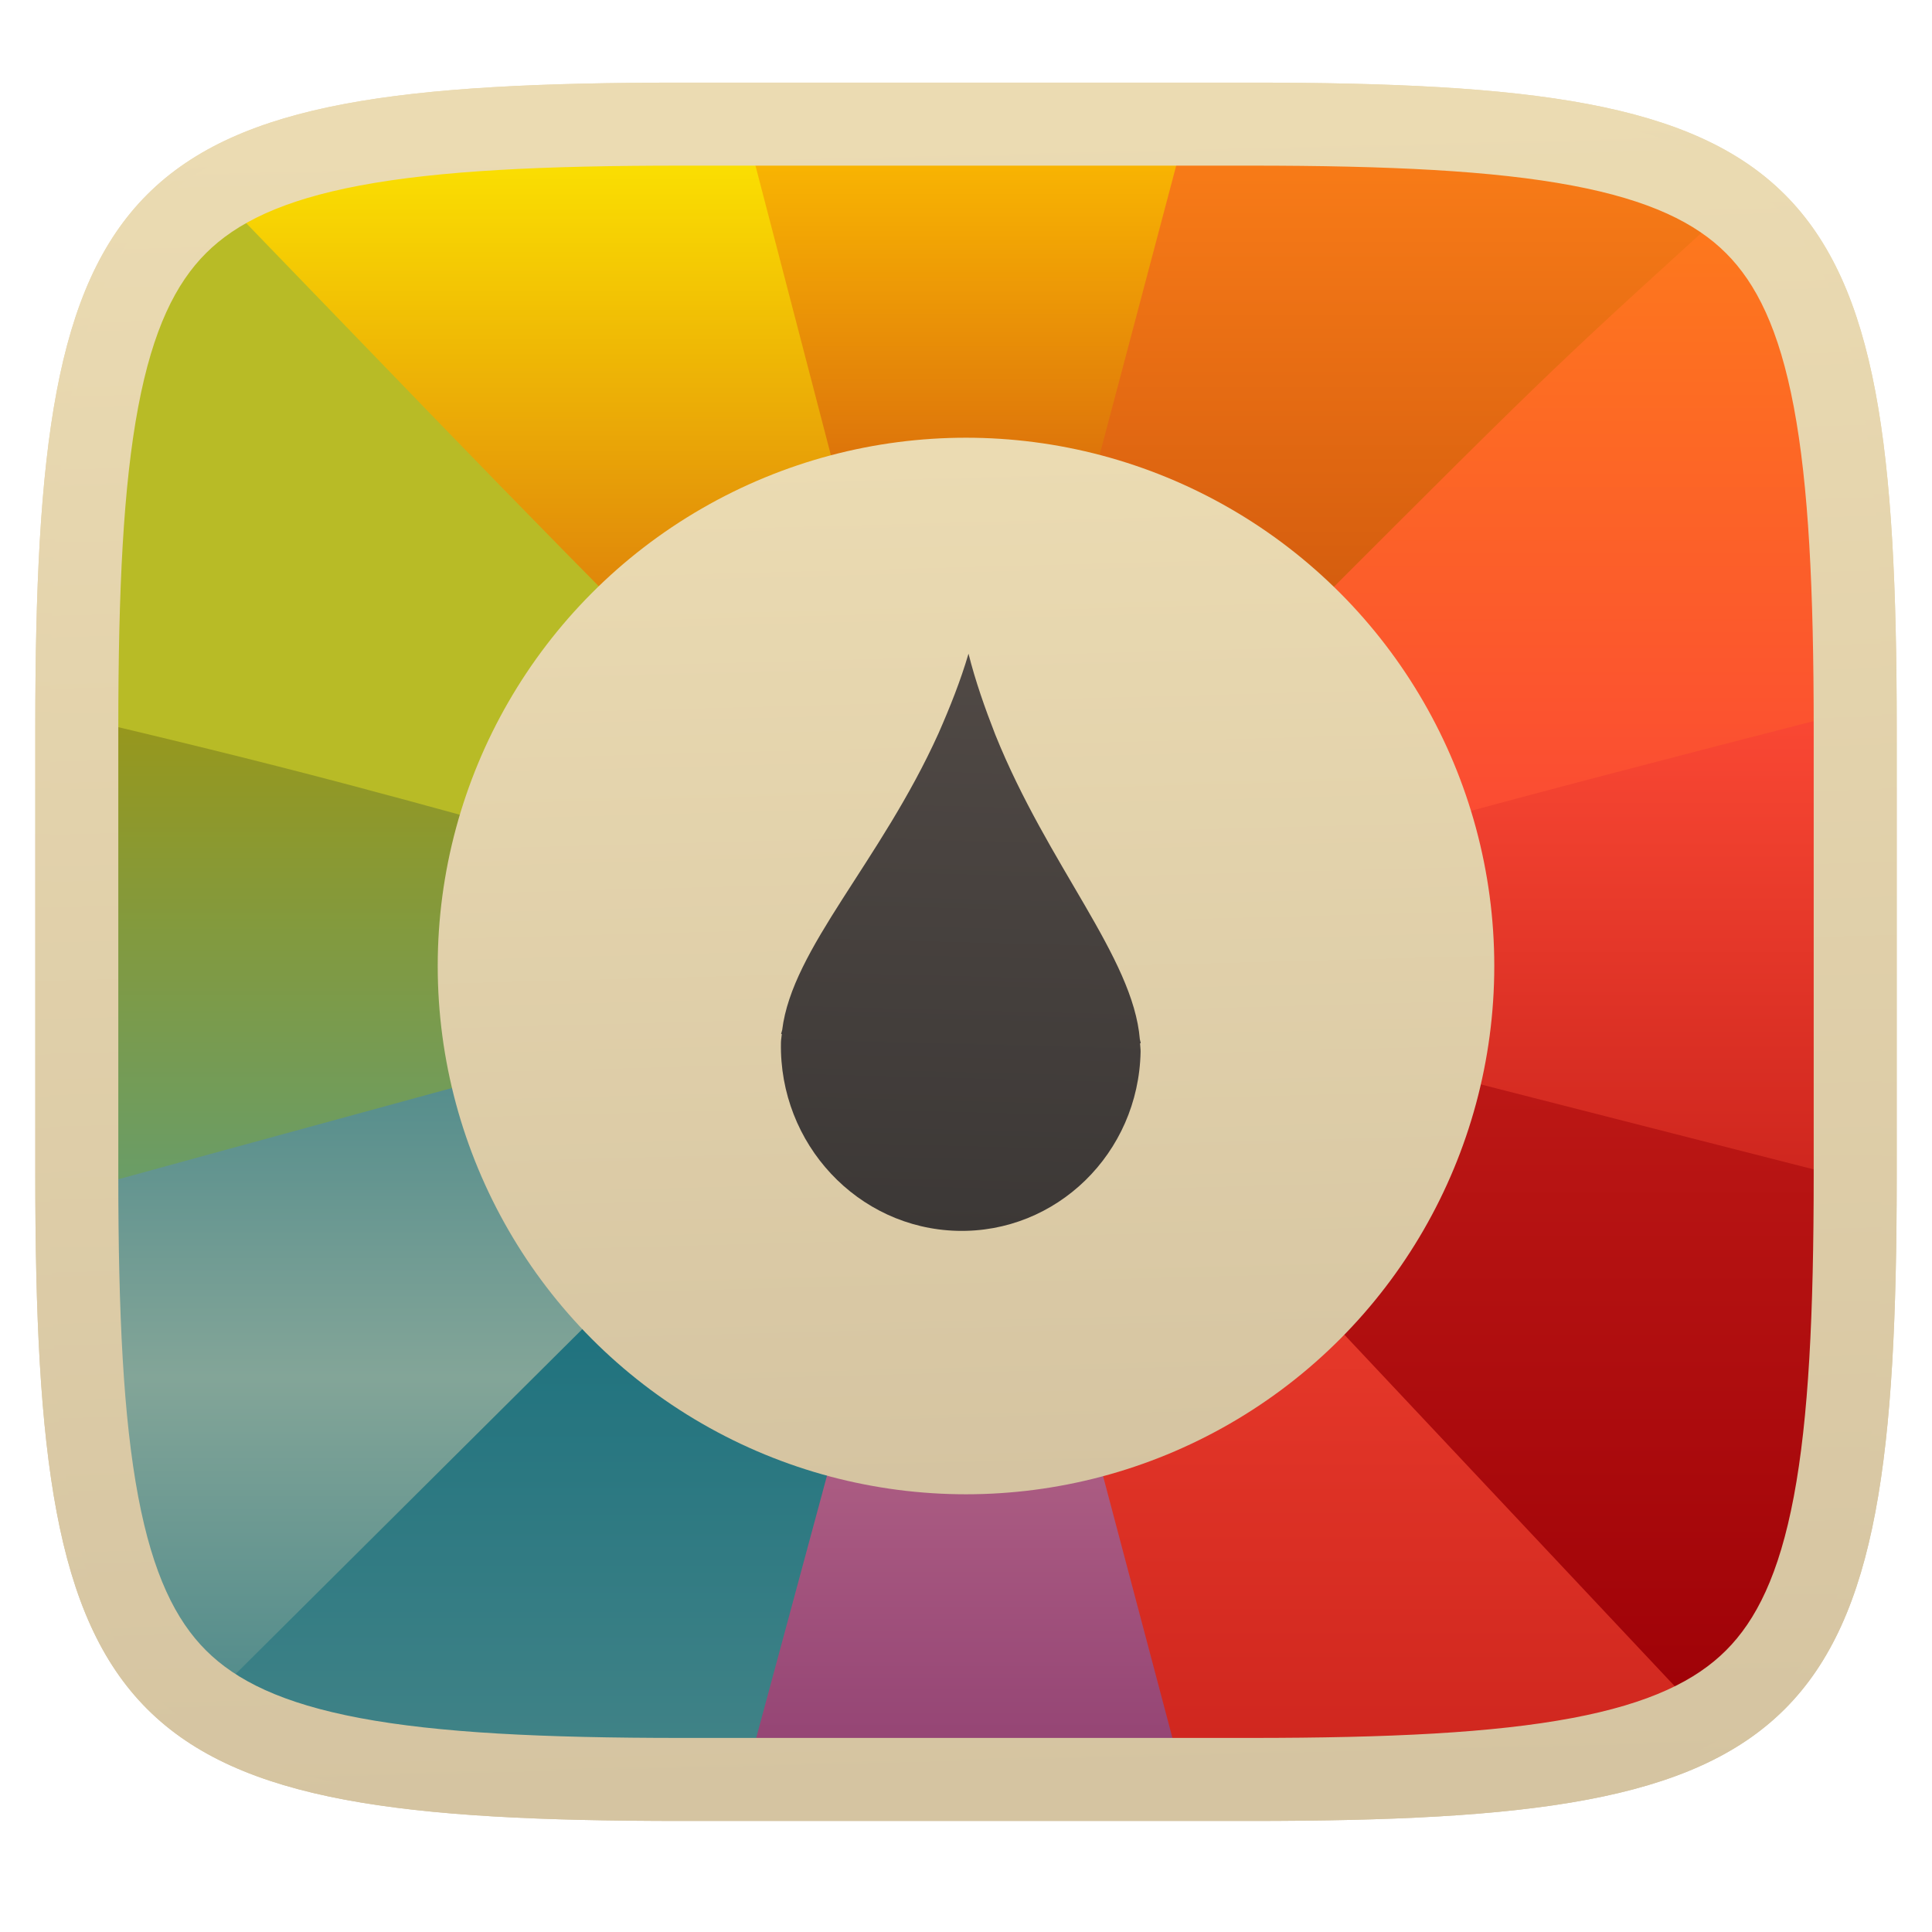
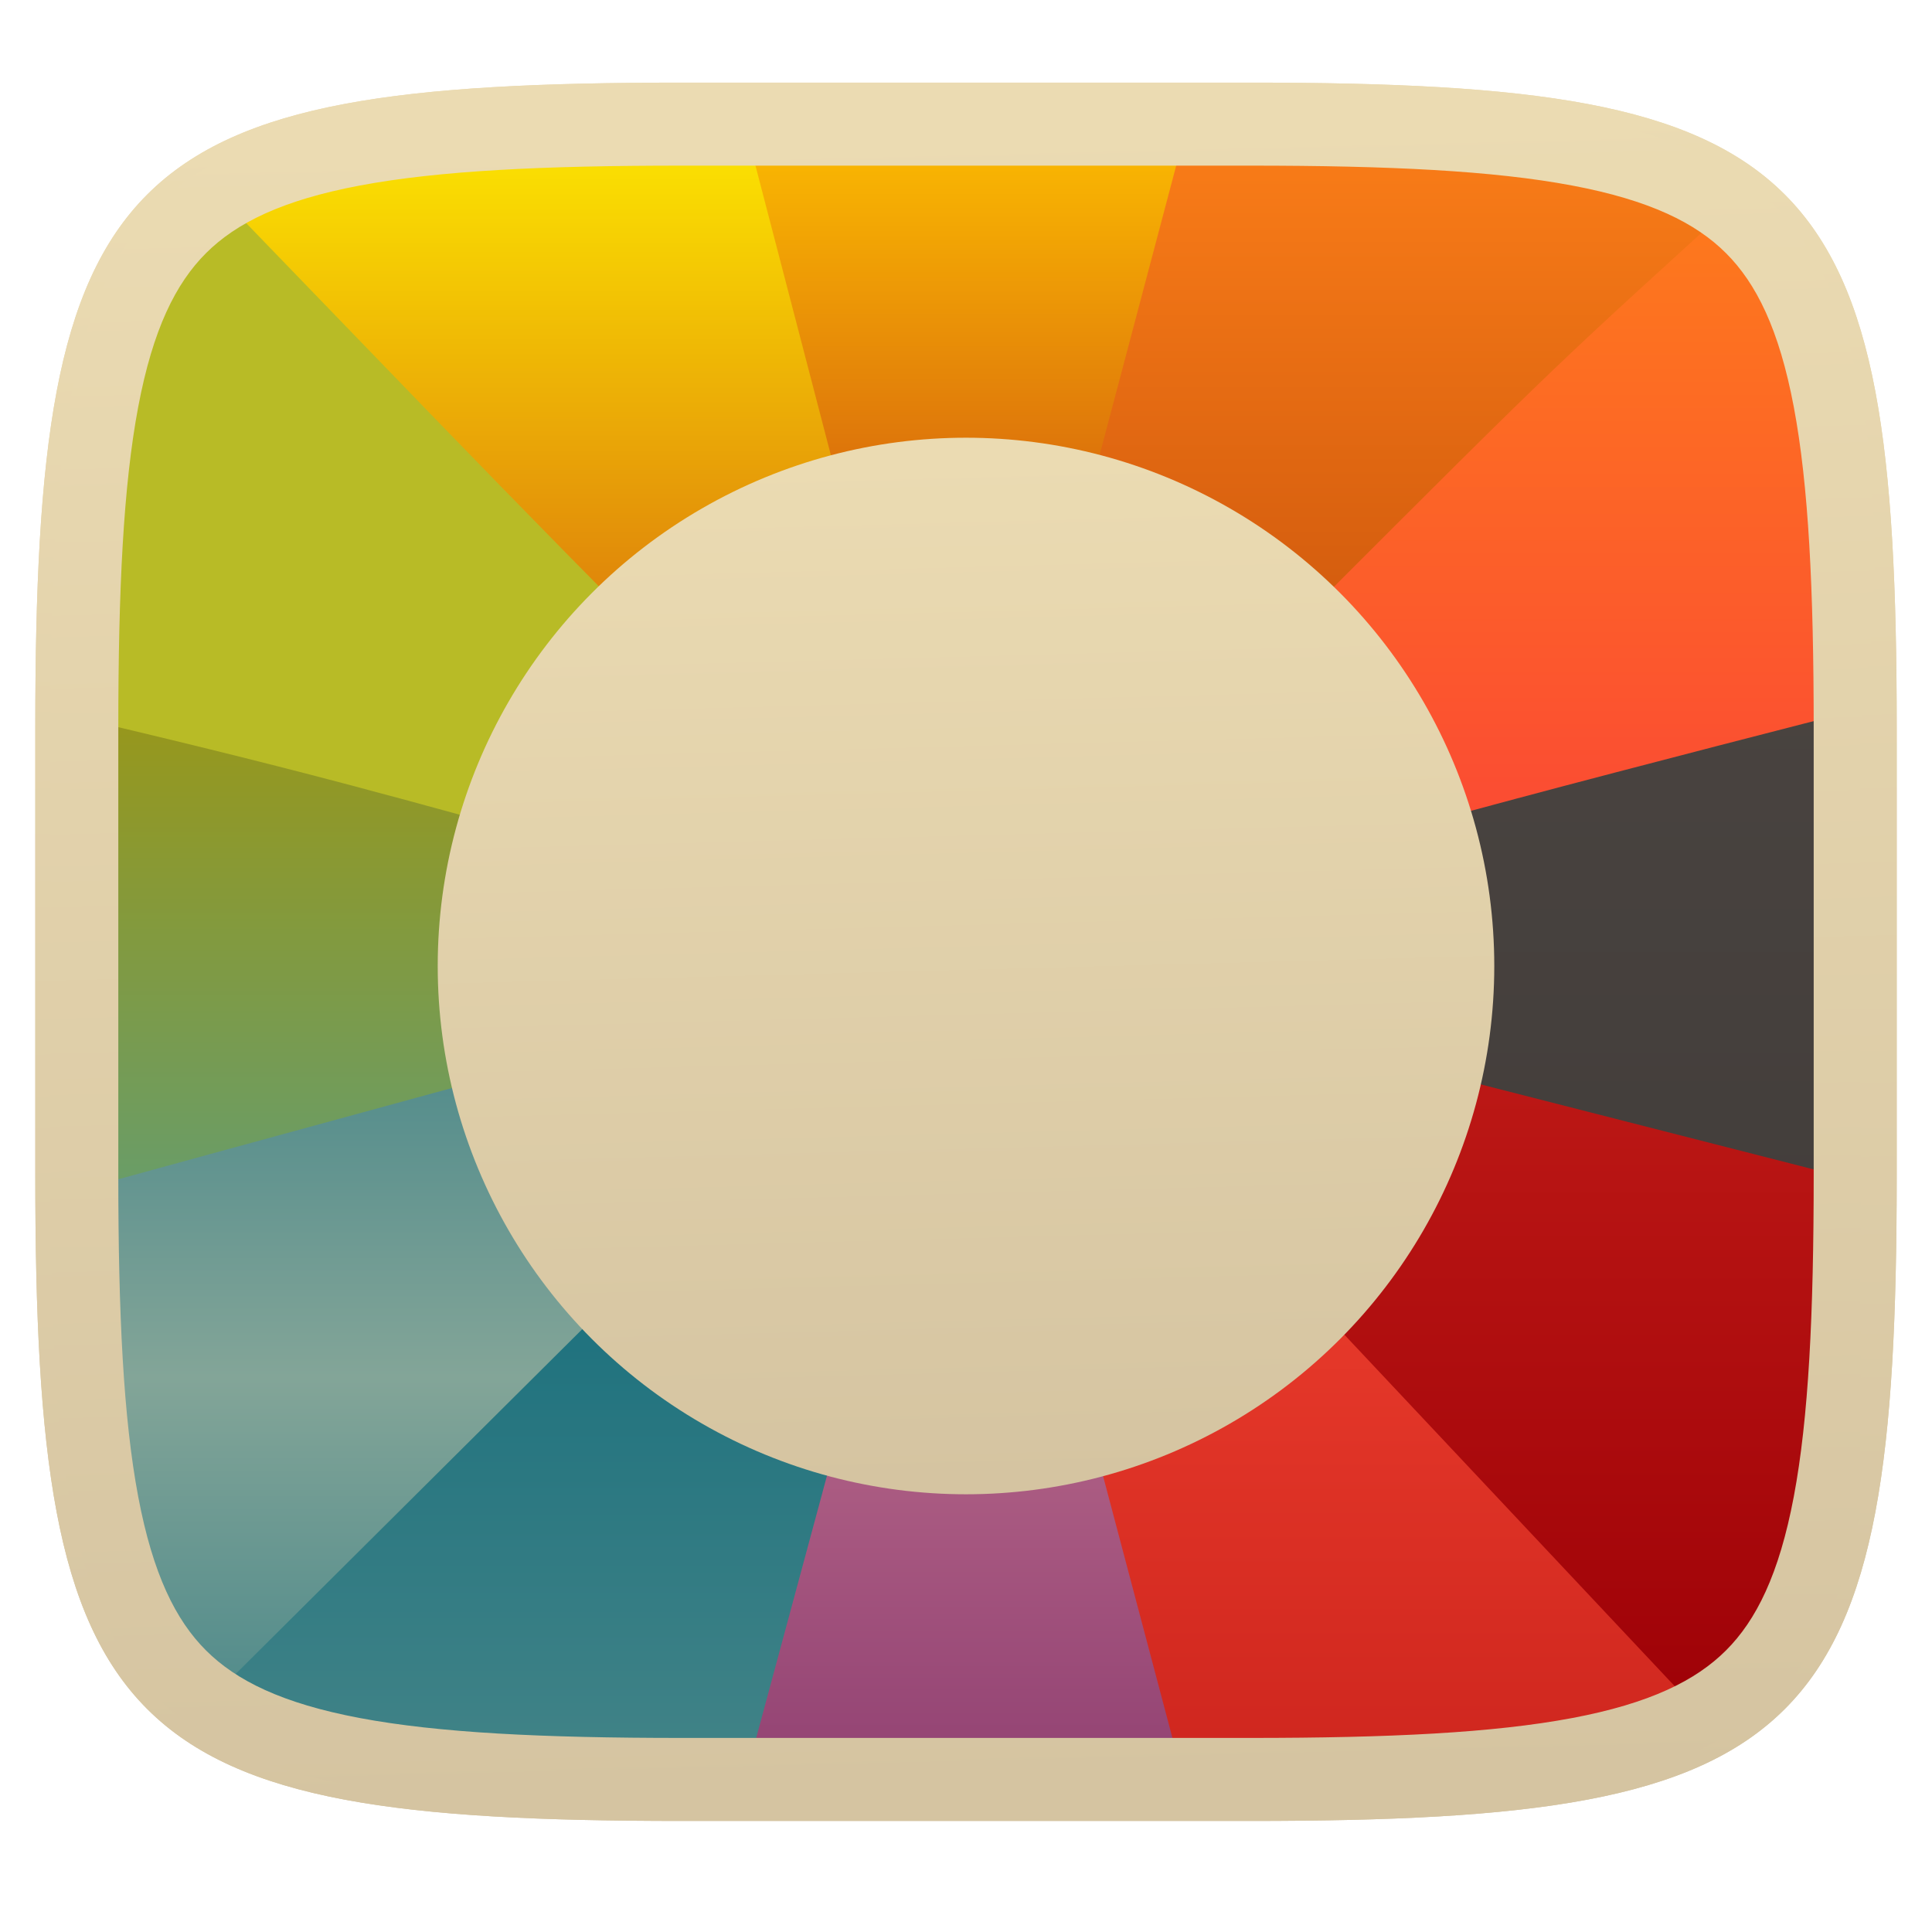
<svg xmlns="http://www.w3.org/2000/svg" fill="none" width="256" height="256" viewBox="0 0 256 256">
  <g clip-path="url(#clip0)">
    <g filter="url(#filter0_d)">
      <path fill="url(#paint0_linear)" d="M165.685 11.947C239.74 11.947 250.324 22.504 250.324 96.491V155.742C250.324 229.728 239.74 240.285 165.685 240.285H90.315C16.259 240.285 5.676 229.728 5.676 155.742V96.491C5.676 22.504 16.259 11.947 90.315 11.947H165.685Z" />
    </g>
-     <path fill="url(#paint1_linear)" d="M250.324 96.491V155.742C250.324 156.921 250.321 158.085 250.316 159.232C210.5 150 163 137.5 163 137.5L171 109C171 109 179.5 107.5 250.316 93C250.321 94.148 250.324 95.311 250.324 96.491Z" />
    <path fill="url(#paint2_linear)" d="M218 16.615C196.5 39.5 193.5 44.5 168 76L178 112.5C178 111.373 250.313 93 250.313 93C250.313 93 250.314 92.717 250.313 92.5C250.042 44.446 244.581 24.459 218 16.615Z" />
    <path fill="url(#paint3_linear)" d="M232.998 24C220.676 14.213 199.991 11.947 165.685 11.947H149.5L137.5 65L173.5 81C207.5 47 205.5 49 232.998 24Z" />
    <path fill="url(#paint4_linear)" d="M158.5 11.947H90.315C97.5 39 105.5 63 109 75.5L143 70.5L158.5 11.947Z" />
    <path fill="url(#paint5_linear)" d="M97.5 11.947H90.315C44.143 11.947 22.644 16.051 13 37.073C31.5 51.5 70 80.5 102 105.5L119 94.5L97.5 11.947Z" />
    <path fill="url(#paint6_linear)" d="M25.5 22.193C9.075 33.003 5.676 54.561 5.676 96.491L110 125L108 106.5C68.5 67 64 62 25.5 22.193Z" />
    <path fill="url(#paint7_linear)" d="M5.676 96.491V159C67.5 143.258 33.5 152 82 140L81 113.5C52 105.5 40 102 5.68 94C5.677 94.822 5.676 95.652 5.676 96.491Z" />
    <path fill="url(#paint8_linear)" d="M114 129.5C86 137 27.5 153 5.683 159C5.902 207.279 11.217 227.48 37.5 235.468L114 145.5V129.5Z" />
    <path fill="url(#paint9_linear)" d="M24 228.995C36.431 238.138 56.919 240.285 90.315 240.285H104L129.5 138L120 133.5L24 228.995Z" />
    <path fill="url(#paint10_linear)" d="M97.5 240.285H165.685L138 131H127L97.5 240.285Z" />
    <path fill="url(#paint11_linear)" d="M158 240.285H165.685C205.725 240.285 227.21 237.199 238.5 222.67L139.5 122.5L128 127L158 240.285Z" />
    <path fill="url(#paint12_linear)" d="M229 230.975C246.127 220.844 250.067 200.348 250.312 160V157.5L146.5 131L143.5 140L229 230.975Z" />
    <path fill="url(#paint13_linear)" fill-rule="evenodd" d="M208.303 24.58C197.875 22.618 184.122 21.947 165.685 21.947H90.315C71.877 21.947 58.125 22.618 47.697 24.58C37.365 26.524 31.285 29.56 27.291 33.55C23.298 37.537 20.259 43.606 18.313 53.921C16.349 64.335 15.676 78.071 15.676 96.491V155.742C15.676 174.161 16.349 187.897 18.313 198.311C20.259 208.626 23.298 214.695 27.291 218.683C31.285 222.672 37.365 225.708 47.697 227.652C58.125 229.614 71.877 230.285 90.315 230.285H165.685C184.122 230.285 197.875 229.614 208.303 227.652C218.635 225.708 224.715 222.672 228.709 218.683C232.702 214.695 235.741 208.626 237.687 198.311C239.651 187.897 240.324 174.161 240.324 155.742V96.491C240.324 78.071 239.651 64.335 237.687 53.921C235.741 43.606 232.702 37.537 228.709 33.55C224.715 29.56 218.635 26.524 208.303 24.58ZM250.324 96.491C250.324 22.504 239.74 11.947 165.685 11.947H90.315C16.259 11.947 5.676 22.504 5.676 96.491V155.742C5.676 229.728 16.259 240.285 90.315 240.285H165.685C239.74 240.285 250.324 229.728 250.324 155.742V96.491Z" clip-rule="evenodd" />
-     <path fill="url(#paint14_linear)" fill-rule="evenodd" d="M9.469 52.253C7.338 63.549 6.676 78.002 6.676 96.491V155.742C6.676 174.231 7.338 188.683 9.469 199.979C11.598 211.265 15.176 219.303 20.931 225.051C26.687 230.799 34.734 234.371 46.033 236.497C57.342 238.624 71.809 239.285 90.315 239.285H165.685C184.191 239.285 198.659 238.624 209.967 236.497C221.266 234.371 229.313 230.799 235.069 225.051C240.824 219.303 244.402 211.265 246.531 199.979C248.662 188.683 249.324 174.231 249.324 155.742V96.491C249.324 78.002 248.662 63.549 246.531 52.253C244.402 40.967 240.824 32.93 235.069 27.181C229.313 21.433 221.266 17.861 209.967 15.735C198.659 13.608 184.191 12.947 165.685 12.947H90.315C71.809 12.947 57.342 13.608 46.033 15.735C34.734 17.861 26.687 21.433 20.931 27.181C15.176 32.93 11.598 40.967 9.469 52.253ZM45.663 13.77C57.167 11.606 71.794 10.947 90.315 10.947H165.685C184.206 10.947 198.833 11.606 210.337 13.77C221.851 15.936 230.335 19.627 236.482 25.766C242.629 31.906 246.326 40.38 248.496 51.882C250.664 63.374 251.324 77.987 251.324 96.491V155.742C251.324 174.246 250.664 188.858 248.496 200.35C246.326 211.852 242.629 220.326 236.482 226.466C230.335 232.605 221.851 236.296 210.337 238.462C198.833 240.627 184.206 241.285 165.685 241.285H90.315C71.794 241.285 57.167 240.627 45.663 238.462C34.15 236.296 25.665 232.605 19.518 226.466C13.371 220.326 9.674 211.852 7.504 200.35C5.336 188.858 4.676 174.246 4.676 155.742V96.491C4.676 77.987 5.336 63.374 7.504 51.882C9.674 40.38 13.371 31.906 19.518 25.766C25.665 19.627 34.15 15.936 45.663 13.77Z" clip-rule="evenodd" />
+     <path fill="url(#paint14_linear)" fill-rule="evenodd" d="M9.469 52.253C7.338 63.549 6.676 78.002 6.676 96.491V155.742C6.676 174.231 7.338 188.683 9.469 199.979C11.598 211.265 15.176 219.303 20.931 225.051C26.687 230.799 34.734 234.371 46.033 236.497C57.342 238.624 71.809 239.285 90.315 239.285H165.685C184.191 239.285 198.659 238.624 209.967 236.497C221.266 234.371 229.313 230.799 235.069 225.051C240.824 219.303 244.402 211.265 246.531 199.979V96.491C249.324 78.002 248.662 63.549 246.531 52.253C244.402 40.967 240.824 32.93 235.069 27.181C229.313 21.433 221.266 17.861 209.967 15.735C198.659 13.608 184.191 12.947 165.685 12.947H90.315C71.809 12.947 57.342 13.608 46.033 15.735C34.734 17.861 26.687 21.433 20.931 27.181C15.176 32.93 11.598 40.967 9.469 52.253ZM45.663 13.77C57.167 11.606 71.794 10.947 90.315 10.947H165.685C184.206 10.947 198.833 11.606 210.337 13.77C221.851 15.936 230.335 19.627 236.482 25.766C242.629 31.906 246.326 40.38 248.496 51.882C250.664 63.374 251.324 77.987 251.324 96.491V155.742C251.324 174.246 250.664 188.858 248.496 200.35C246.326 211.852 242.629 220.326 236.482 226.466C230.335 232.605 221.851 236.296 210.337 238.462C198.833 240.627 184.206 241.285 165.685 241.285H90.315C71.794 241.285 57.167 240.627 45.663 238.462C34.15 236.296 25.665 232.605 19.518 226.466C13.371 220.326 9.674 211.852 7.504 200.35C5.336 188.858 4.676 174.246 4.676 155.742V96.491C4.676 77.987 5.336 63.374 7.504 51.882C9.674 40.38 13.371 31.906 19.518 25.766C25.665 19.627 34.15 15.936 45.663 13.77Z" clip-rule="evenodd" />
    <path fill="url(#paint15_linear)" fill-rule="evenodd" d="M248.496 51.882C250.664 63.374 251.324 77.987 251.324 96.491V155.742C251.324 174.246 250.664 188.858 248.496 200.35C246.326 211.852 242.629 220.326 236.482 226.466C230.335 232.605 221.851 236.296 210.337 238.462C198.833 240.627 184.206 241.285 165.685 241.285H90.315C71.794 241.285 57.167 240.627 45.663 238.462C34.15 236.296 25.665 232.605 19.518 226.466C13.371 220.326 9.674 211.852 7.504 200.35C5.336 188.858 4.676 174.246 4.676 155.742V96.491C4.676 77.987 5.336 63.374 7.504 51.882C9.674 40.38 13.371 31.906 19.518 25.766C25.665 19.627 34.15 15.936 45.663 13.77C57.167 11.606 71.794 10.947 90.315 10.947H165.685C184.206 10.947 198.833 11.606 210.337 13.77C221.851 15.936 230.335 19.627 236.482 25.766C242.629 31.906 246.326 40.38 248.496 51.882ZM250.324 96.491C250.324 22.504 239.74 11.947 165.685 11.947H90.315C16.259 11.947 5.676 22.504 5.676 96.491V155.742C5.676 229.728 16.259 240.285 90.315 240.285H165.685C239.74 240.285 250.324 229.728 250.324 155.742V96.491Z" clip-rule="evenodd" />
    <g filter="url(#filter1_f)">
      <circle fill-opacity=".4" cx="128" cy="132" r="70" />
    </g>
    <circle fill="url(#paint16_linear)" cx="128" cy="128" r="70" />
    <g filter="url(#filter2_f)">
      <path fill-opacity=".4" d="M128.333 90.616C127.275 94.216 125.873 97.718 124.364 101.156C116.683 118.174 104.964 129.657 103.642 140.489C103.61 140.65 103.53 140.826 103.502 140.987L103.594 141.021C103.563 141.394 103.486 141.766 103.479 142.139C103.215 155.578 113.668 166.751 126.827 167.091C139.987 167.432 150.87 156.811 151.134 143.372C151.141 142.999 151.08 142.623 151.063 142.249L151.157 142.219C151.136 142.058 151.063 141.878 151.036 141.715C150.142 130.826 138.887 118.748 131.884 101.351C130.512 97.838 129.248 94.267 128.333 90.616Z" />
    </g>
-     <path fill="url(#paint17_linear)" d="M128.333 86.616C127.275 90.216 125.873 93.718 124.364 97.156C116.683 114.174 104.964 125.657 103.642 136.489C103.61 136.65 103.53 136.826 103.502 136.987L103.594 137.021C103.563 137.394 103.486 137.766 103.479 138.139C103.215 151.578 113.668 162.751 126.827 163.091C139.987 163.432 150.87 152.811 151.134 139.372C151.141 138.999 151.08 138.623 151.063 138.249L151.157 138.219C151.136 138.058 151.063 137.878 151.036 137.715C150.142 126.826 138.887 114.748 131.884 97.351C130.512 93.838 129.248 90.267 128.333 86.616Z" />
  </g>
  <defs>
    <linearGradient id="paint0_linear" x1="5.676" x2="5.676" y1="11.947" y2="240.285" gradientUnits="userSpaceOnUse">
      <stop offset="0" stop-color="#504945" />
      <stop offset="1" stop-color="#3c3836" />
    </linearGradient>
    <linearGradient id="paint1_linear" x1="163" x2="163" y1="93" y2="159.232" gradientUnits="userSpaceOnUse">
      <stop offset="0" stop-color="#fb4934" />
      <stop offset="1" stop-color="#cc241d" />
    </linearGradient>
    <linearGradient id="paint2_linear" x1="168" x2="168" y1="16.615" y2="112.5" gradientUnits="userSpaceOnUse">
      <stop offset="0" stop-color="#fe8019" />
      <stop offset="1" stop-color="#fb4934" />
    </linearGradient>
    <linearGradient id="paint3_linear" x1="137.5" x2="137.5" y1="11.947" y2="81" gradientUnits="userSpaceOnUse">
      <stop offset="0" stop-color="#fe8019" />
      <stop offset="1" stop-color="#d35c0e" />
    </linearGradient>
    <linearGradient id="paint4_linear" x1="90.315" x2="90.315" y1="11.947" y2="75.5" gradientUnits="userSpaceOnUse">
      <stop offset="0" stop-color="#FFC400" />
      <stop offset="1" stop-color="#d35c0e" />
    </linearGradient>
    <linearGradient id="paint5_linear" x1="13" x2="13" y1="11.947" y2="105.5" gradientUnits="userSpaceOnUse">
      <stop offset="0" stop-color="#FFEE00" />
      <stop offset="1" stop-color="#d35c0e" />
    </linearGradient>
    <linearGradient id="paint6_linear" x1="57.838" x2="57.838" y1="22.193" y2="125" gradientUnits="userSpaceOnUse">
      <stop stop-color="#b8bb26" />
      <stop offset="1" stop-color="#b8bb26" />
    </linearGradient>
    <linearGradient id="paint7_linear" x1="5.676" x2="5.676" y1="94" y2="159" gradientUnits="userSpaceOnUse">
      <stop offset="0" stop-color="#98971a" />
      <stop offset="1" stop-color="#689d6a" />
    </linearGradient>
    <linearGradient id="paint8_linear" x1="5.683" x2="5.683" y1="129.5" y2="235.468" gradientUnits="userSpaceOnUse">
      <stop offset="0" stop-color="#458588" />
      <stop offset=".5" stop-color="#83a598" />
      <stop offset="1" stop-color="#458588" />
    </linearGradient>
    <linearGradient id="paint9_linear" x1="24" x2="24" y1="133.5" y2="240.285" gradientUnits="userSpaceOnUse">
      <stop offset="0" stop-color="#076678" />
      <stop offset="1" stop-color="#458588" />
    </linearGradient>
    <linearGradient id="paint10_linear" x1="97.5" x2="97.5" y1="131" y2="240.285" gradientUnits="userSpaceOnUse">
      <stop offset="0" stop-color="#b16286" />
      <stop offset=".5" stop-color="#b16286" />
      <stop offset="1" stop-color="#8f3f71" />
    </linearGradient>
    <linearGradient id="paint11_linear" x1="128" x2="128" y1="122.5" y2="240.285" gradientUnits="userSpaceOnUse">
      <stop offset="0" stop-color="#fb4934" />
      <stop offset="1" stop-color="#cc241d" />
    </linearGradient>
    <linearGradient id="paint12_linear" x1="5.676" x2="5.676" y1="96.491" y2="230.975" gradientUnits="userSpaceOnUse">
      <stop offset="0" stop-color="#cc241d" />
      <stop offset="1" stop-color="#9d0006" />
    </linearGradient>
    <linearGradient id="paint13_linear" x1="41.354" x2="35.848" y1="240.285" y2="18.016" gradientUnits="userSpaceOnUse">
      <stop stop-color="#d5c4a1" />
      <stop offset="1" stop-color="#ebdbb2" />
    </linearGradient>
    <linearGradient id="paint14_linear" x1="40.646" x2="35.088" y1="241.285" y2="17.069" gradientUnits="userSpaceOnUse">
      <stop stop-color="#d5c4a1" />
      <stop offset="1" stop-color="#ebdbb2" />
    </linearGradient>
    <linearGradient id="paint15_linear" x1="40.646" x2="35.088" y1="241.285" y2="17.069" gradientUnits="userSpaceOnUse">
      <stop stop-color="#d5c4a1" />
      <stop offset="1" stop-color="#ebdbb2" />
    </linearGradient>
    <linearGradient id="paint16_linear" x1="78.417" x2="74.8" y1="198" y2="61.733" gradientUnits="userSpaceOnUse">
      <stop stop-color="#d5c4a1" />
      <stop offset="1" stop-color="#ebdbb2" />
    </linearGradient>
    <linearGradient id="paint17_linear" x1="104.506" x2="102.528" y1="86" y2="162.462" gradientUnits="userSpaceOnUse">
      <stop offset="0" stop-color="#504945" />
      <stop offset="1" stop-color="#3c3836" />
    </linearGradient>
    <clipPath id="clip0">
      <rect fill="#ebdbb2" width="256" height="256" />
    </clipPath>
  </defs>
</svg>